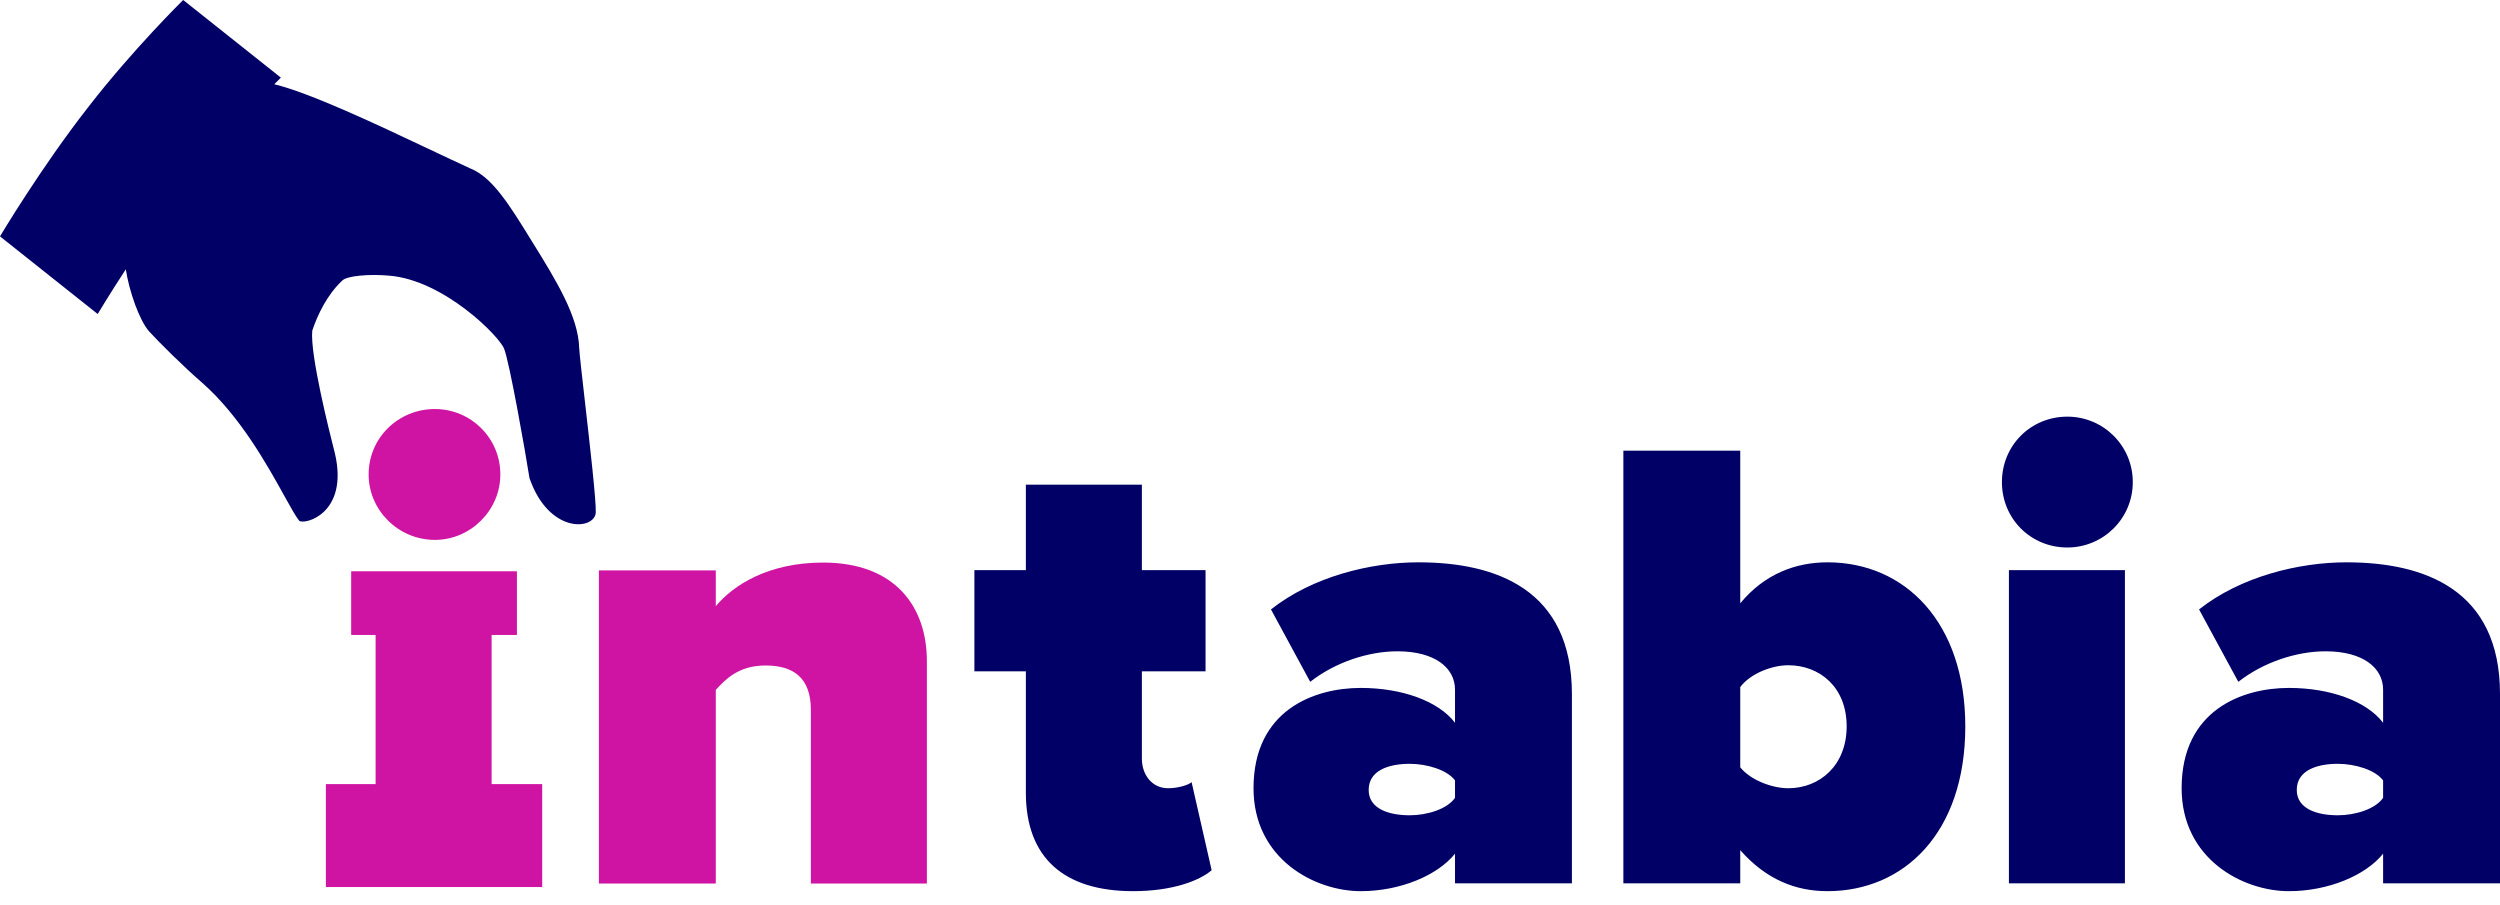
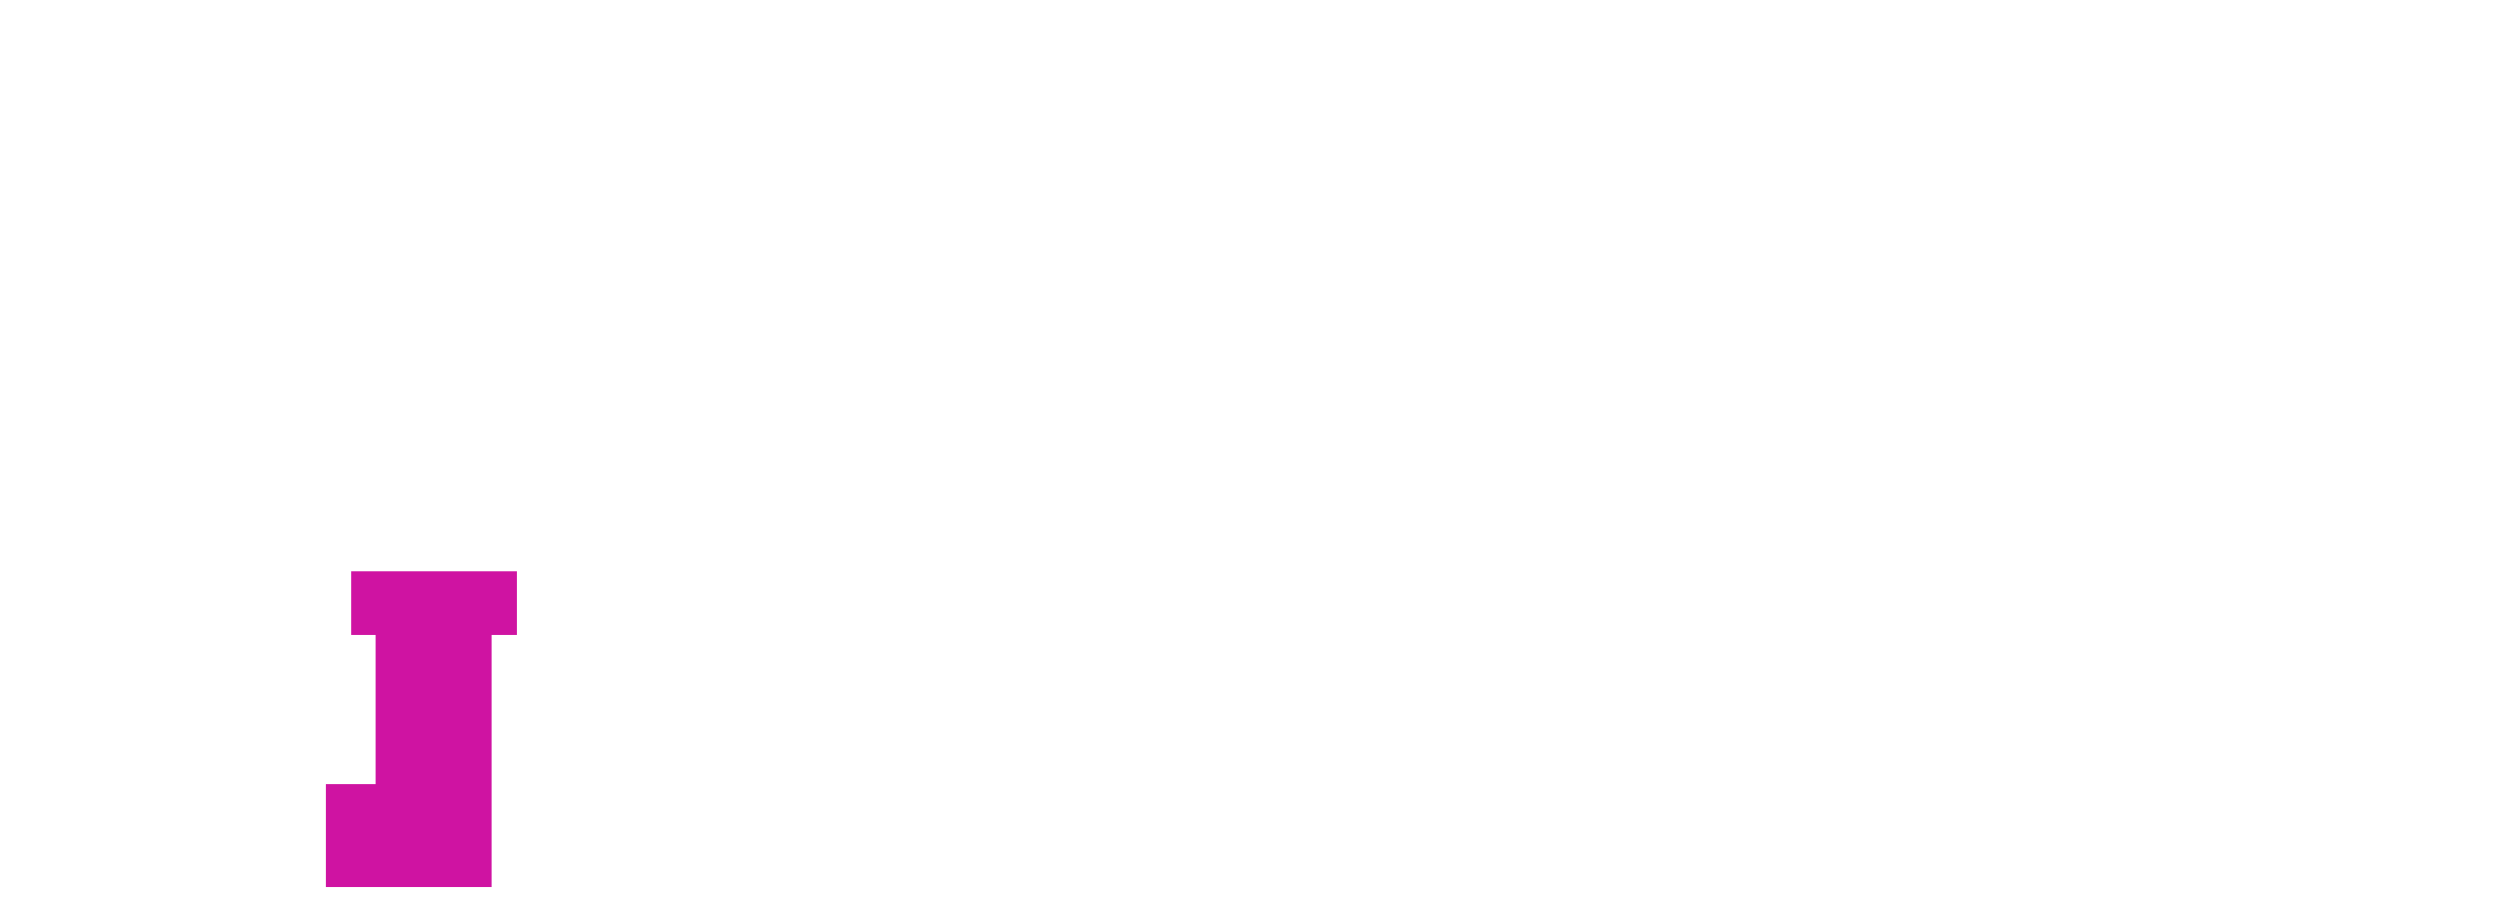
<svg xmlns="http://www.w3.org/2000/svg" width="152" height="55" viewBox="0 0 152 55" fill="none">
-   <path d="M26.443 32.825C24.216 32.825 22.413 31.021 22.413 28.847C22.413 26.62 24.216 24.869 26.443 24.869C28.617 24.869 30.421 26.62 30.421 28.847C30.421 31.021 28.617 32.825 26.443 32.825Z" fill="#CF13A2" />
-   <path d="M21.352 38.605V34.734H31.428V38.605H29.89V47.674H32.966V53.932H19.814V47.674H22.837V38.605H21.352Z" fill="#CF13A2" />
-   <path d="M49.301 43.166V53.72H56.354V40.196C56.354 36.908 54.445 34.204 50.043 34.204C46.702 34.204 44.581 35.583 43.52 36.855V34.681H36.413V53.72H43.52V41.947C44.103 41.31 44.899 40.462 46.543 40.462C48.24 40.462 49.301 41.204 49.301 43.166Z" fill="#CF13A2" />
-   <path d="M7.648 16.374C6.607 17.971 5.94 19.092 5.94 19.092L6.10352e-05 14.372C6.10352e-05 14.372 2.493 10.182 5.357 6.523C8.061 3.023 11.137 -6.10352e-05 11.137 -6.10352e-05L17.077 4.72C17.077 4.72 16.932 4.863 16.677 5.122C18.868 5.655 22.846 7.535 26.049 9.049C26.981 9.49 27.848 9.899 28.585 10.236C29.911 10.766 30.919 12.357 32.351 14.691C33.836 17.077 35.162 19.252 35.215 21.161C35.234 21.533 35.385 22.848 35.563 24.414C35.868 27.083 36.256 30.482 36.222 31.184C36.116 32.245 33.359 32.457 32.192 29.063C31.927 27.366 30.972 22.009 30.654 21.214C30.389 20.471 26.994 17.024 23.653 16.759C22.487 16.653 21.055 16.759 20.79 17.077C19.888 17.926 19.305 19.145 18.986 20.1C18.837 21.547 20.047 26.324 20.325 27.417C20.342 27.486 20.356 27.54 20.365 27.578C21.214 31.237 18.509 31.927 18.191 31.662C17.971 31.383 17.666 30.833 17.273 30.124C16.243 28.267 14.607 25.316 12.304 23.282C11.137 22.274 9.652 20.79 9.069 20.153C8.461 19.464 7.854 17.692 7.648 16.374Z" fill="#000066" />
-   <path fill-rule="evenodd" clip-rule="evenodd" d="M69.426 46.122C69.426 47.13 70.062 47.925 71.017 47.925C71.653 47.925 72.29 47.713 72.449 47.554L73.668 52.91C72.926 53.547 71.282 54.183 68.895 54.183C64.706 54.183 62.372 52.168 62.372 48.19V40.819H59.243V34.666H62.372V29.469H69.426V34.666H73.297V40.819H69.426V46.122ZM88.465 53.706V51.903C87.404 53.228 85.124 54.183 82.737 54.183C79.927 54.183 76.214 52.221 76.214 47.925C76.214 43.152 79.927 41.826 82.737 41.826C85.23 41.826 87.457 42.622 88.465 43.947V41.932C88.465 40.606 87.245 39.599 84.965 39.599C83.162 39.599 81.146 40.288 79.661 41.455L77.275 37.053C79.82 35.038 83.374 34.189 86.237 34.189C90.958 34.189 95.572 35.833 95.572 42.197V53.706H88.465ZM88.465 47.448C87.988 46.811 86.768 46.44 85.707 46.44C84.487 46.44 83.215 46.811 83.215 48.031C83.215 49.198 84.487 49.569 85.707 49.569C86.768 49.569 87.988 49.198 88.465 48.508V47.448ZM111.111 54.183C109.201 54.183 107.398 53.494 105.807 51.691V53.706H98.701V27.401H105.807V36.682C107.292 34.879 109.201 34.189 111.111 34.189C115.831 34.189 119.49 37.849 119.49 44.16C119.49 50.683 115.725 54.183 111.111 54.183ZM108.724 40.447C107.769 40.447 106.444 40.925 105.807 41.773V46.652C106.444 47.448 107.769 47.925 108.724 47.925C110.633 47.925 112.277 46.546 112.277 44.16C112.277 41.773 110.633 40.447 108.724 40.447ZM125.695 33.288C123.468 33.288 121.717 31.538 121.717 29.31C121.717 27.083 123.468 25.332 125.695 25.332C127.869 25.332 129.673 27.083 129.673 29.31C129.673 31.538 127.869 33.288 125.695 33.288ZM129.195 53.706H122.142V34.666H129.195V53.706ZM144.893 53.706V51.903C143.833 53.228 141.552 54.183 139.166 54.183C136.355 54.183 132.643 52.221 132.643 47.925C132.643 43.152 136.355 41.826 139.166 41.826C141.658 41.826 143.886 42.622 144.893 43.947V41.932C144.893 40.606 143.674 39.599 141.393 39.599C139.59 39.599 137.575 40.288 136.09 41.455L133.703 37.053C136.249 35.038 139.802 34.189 142.666 34.189C147.386 34.189 152 35.833 152 42.197V53.706H144.893ZM144.893 47.448C144.416 46.811 143.196 46.44 142.136 46.44C140.916 46.44 139.643 46.811 139.643 48.031C139.643 49.198 140.916 49.569 142.136 49.569C143.196 49.569 144.416 49.198 144.893 48.508V47.448Z" fill="#000066" />
+   <path d="M21.352 38.605V34.734H31.428V38.605H29.89V47.674V53.932H19.814V47.674H22.837V38.605H21.352Z" fill="#CF13A2" />
</svg>